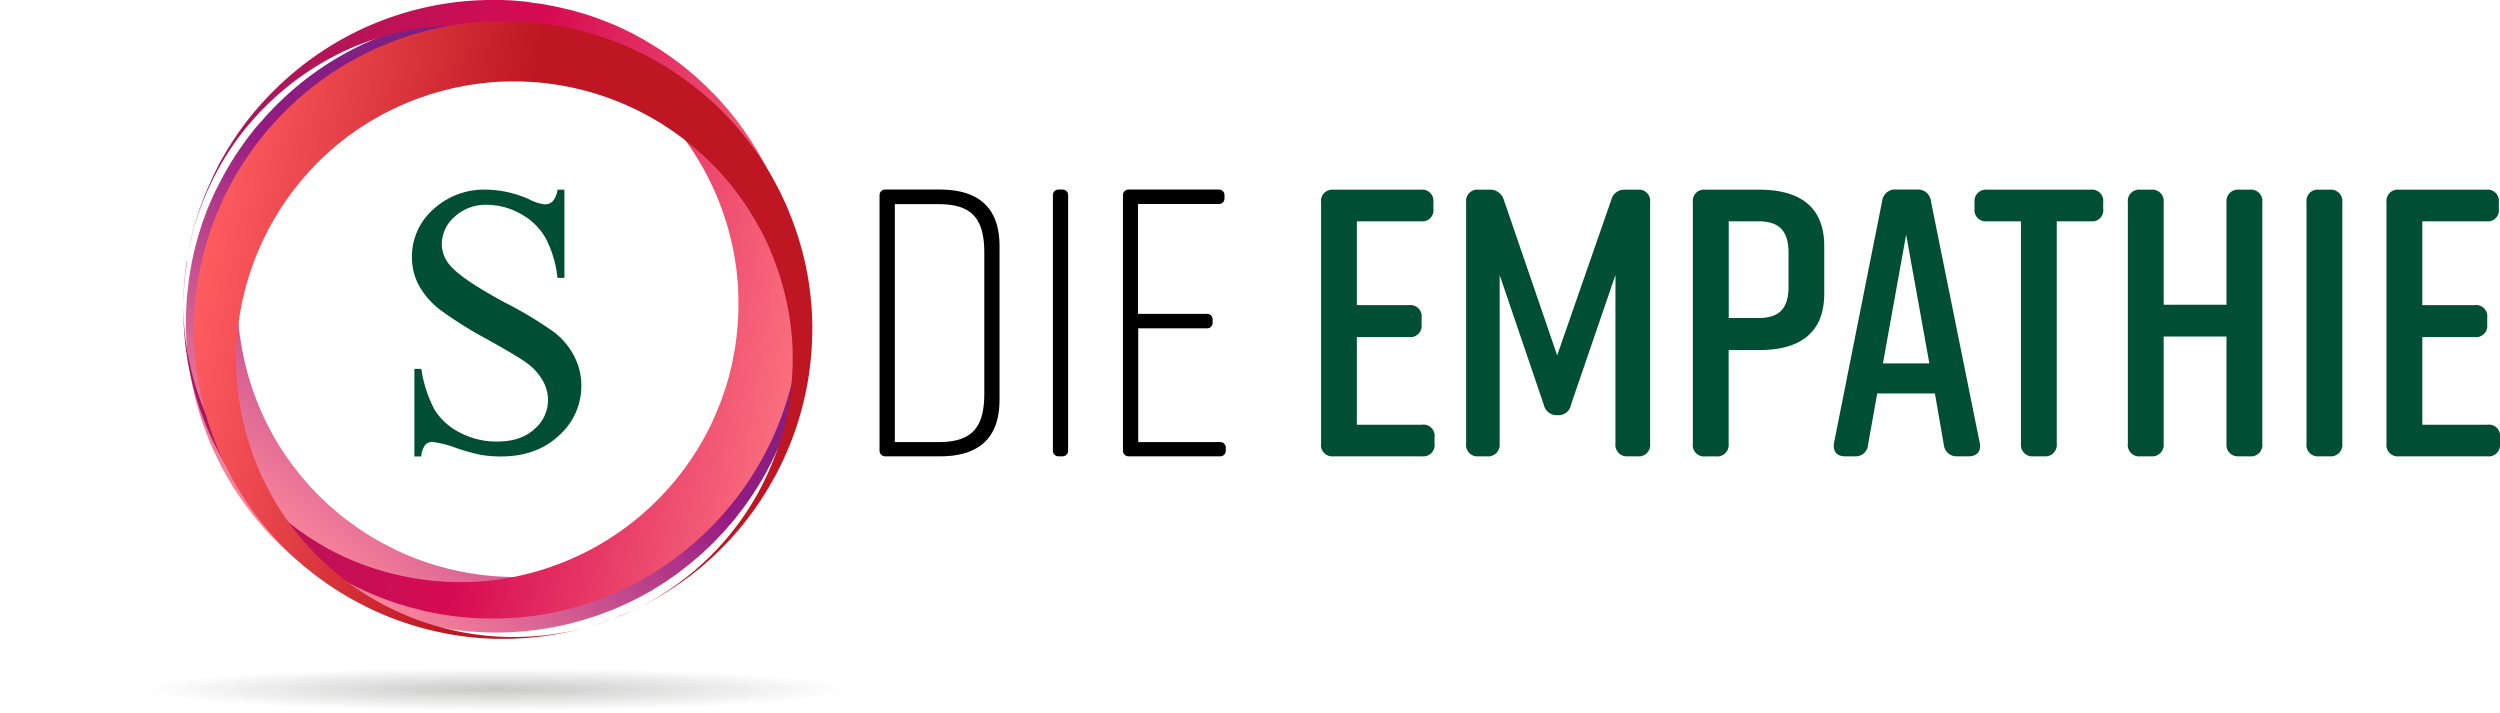
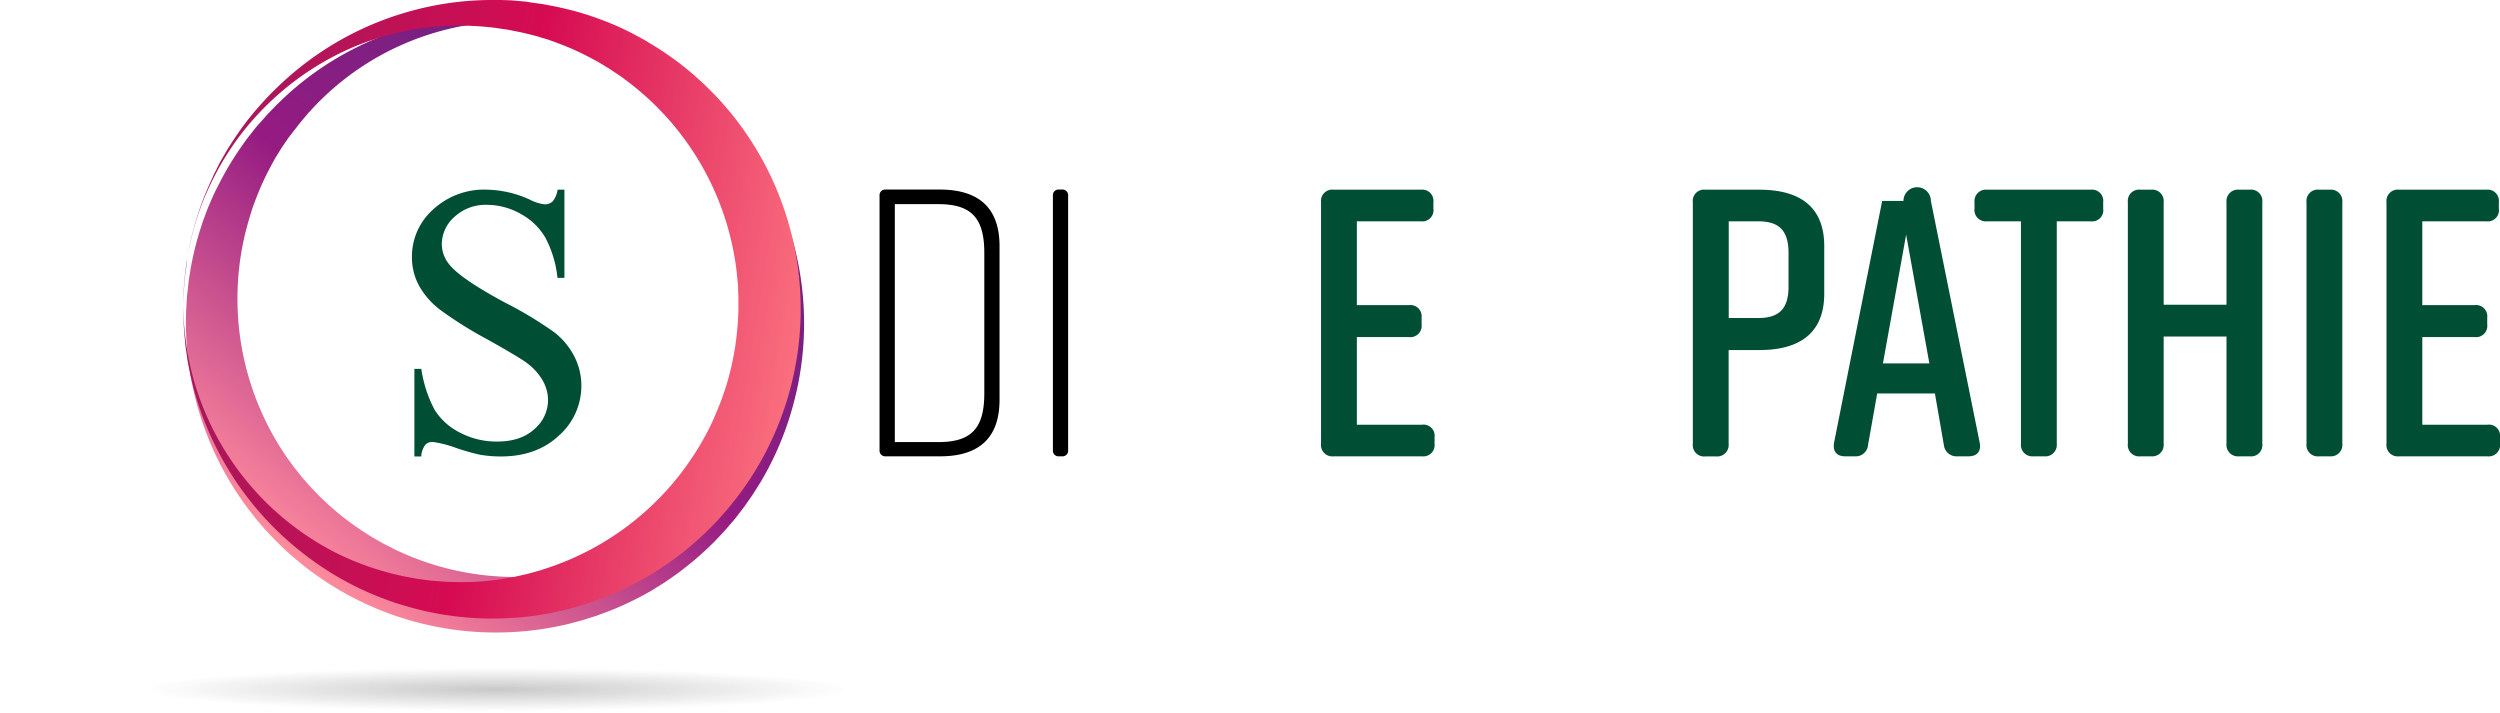
<svg xmlns="http://www.w3.org/2000/svg" viewBox="0 0 559.86 159.57">
  <defs>
    <style>.cls-1{isolation:isolate;}.cls-2{fill:#004f34;}.cls-3,.cls-4,.cls-5{mix-blend-mode:multiply;}.cls-3{fill:url(#linear-gradient);}.cls-4{fill:url(#linear-gradient-2);}.cls-5{fill:url(#linear-gradient-3);}.cls-6{opacity:0.8;fill:url(#radial-gradient);}</style>
    <linearGradient id="linear-gradient" x1="88.96" y1="254.74" x2="227.28" y2="254.74" gradientTransform="matrix(0.63, -0.77, 0.77, 0.63, -186.34, 33.24)" gradientUnits="userSpaceOnUse">
      <stop offset="0" stop-color="#ff8b9d" />
      <stop offset="0.5" stop-color="#951b81" />
      <stop offset="1" stop-color="#662483" />
    </linearGradient>
    <linearGradient id="linear-gradient-2" x1="-213.99" y1="69.76" x2="-75.67" y2="69.76" gradientTransform="translate(-44.09 114.6) rotate(-170.67)" gradientUnits="userSpaceOnUse">
      <stop offset="0" stop-color="#fa6f7e" />
      <stop offset="0.49" stop-color="#d60b52" />
      <stop offset="1" stop-color="#a3195b" />
    </linearGradient>
    <linearGradient id="linear-gradient-3" x1="192.66" y1="316.97" x2="123.44" y2="197.08" gradientTransform="matrix(0.63, -0.77, 0.77, 0.63, -186.34, 33.24)" gradientUnits="userSpaceOnUse">
      <stop offset="0" stop-color="#be1622" />
      <stop offset="0.5" stop-color="#be1622" />
      <stop offset="1" stop-color="#ff5e61" />
    </linearGradient>
    <radialGradient id="radial-gradient" cx="3.29" cy="154.49" r="47.99" gradientTransform="translate(105.72 138.94) scale(1.64 0.1)" gradientUnits="userSpaceOnUse">
      <stop offset="0" stop-color="#1d1d1b" stop-opacity="0.3" />
      <stop offset="1" stop-color="#1d1d1b" stop-opacity="0" />
    </radialGradient>
  </defs>
  <g class="cls-1">
    <g id="Ebene_2" data-name="Ebene 2">
      <g id="Ebene_1-2" data-name="Ebene 1">
        <path class="cls-2" d="M126.4,42.47V62.22h-1.56a24.55,24.55,0,0,0-2.71-9,14.17,14.17,0,0,0-5.58-5.35,15.44,15.44,0,0,0-7.5-2,10.2,10.2,0,0,0-7.24,2.67,8.17,8.17,0,0,0-2.87,6.09,7.21,7.21,0,0,0,1.82,4.76q2.61,3.15,12.42,8.42a86.48,86.48,0,0,1,10.93,6.59,16.1,16.1,0,0,1,4.5,5.41,14.2,14.2,0,0,1,1.58,6.53,14.8,14.8,0,0,1-5,11.18q-5,4.7-13,4.7a27.51,27.51,0,0,1-4.67-.38,49,49,0,0,1-5.42-1.54,24.54,24.54,0,0,0-5.2-1.33,2.18,2.18,0,0,0-1.66.64,5,5,0,0,0-.91,2.61H92.8V82.6h1.55a28.12,28.12,0,0,0,3,9.21A14.2,14.2,0,0,0,103,96.88a17.51,17.51,0,0,0,8.36,2q5.27,0,8.31-2.78a8.59,8.59,0,0,0,3.06-6.57,8.93,8.93,0,0,0-1.16-4.25,12.71,12.71,0,0,0-3.6-4q-1.65-1.26-9-5.37a87.47,87.47,0,0,1-10.43-6.55A17.69,17.69,0,0,1,93.85,64a13.33,13.33,0,0,1-1.6-6.48A14.07,14.07,0,0,1,97,46.91a16.79,16.79,0,0,1,12-4.44,24.21,24.21,0,0,1,9.64,2.23,9.76,9.76,0,0,0,3.33,1.06,2.5,2.5,0,0,0,1.79-.66,5.2,5.2,0,0,0,1.11-2.63Z" />
        <path d="M223.84,55.1V89.56c0,8.19-4.26,12.63-13.3,12.63h-12.2a1.27,1.27,0,0,1-1.37-1.37v-57a1.26,1.26,0,0,1,1.37-1.37h12.2C219.58,42.48,223.84,46.92,223.84,55.1Zm-13.65-9.38h-9.8V99h9.8c7.51,0,10.24-3.25,10.24-10.92V56.64C220.43,49,217.7,45.72,210.19,45.72Z" />
        <path d="M237.83,102.19h-.68a1.26,1.26,0,0,1-1.36-1.37v-57a1.25,1.25,0,0,1,1.36-1.37h.68a1.26,1.26,0,0,1,1.37,1.37v57A1.26,1.26,0,0,1,237.83,102.19Z" />
-         <path d="M273.15,102.19h-20.3a1.26,1.26,0,0,1-1.37-1.37v-57a1.26,1.26,0,0,1,1.37-1.37h20a1.26,1.26,0,0,1,1.37,1.37v.51a1.26,1.26,0,0,1-1.37,1.36h-18V70.29h15.35a1.25,1.25,0,0,1,1.36,1.36v.51a1.25,1.25,0,0,1-1.36,1.37H254.9V99h18.25a1.25,1.25,0,0,1,1.36,1.36v.51A1.26,1.26,0,0,1,273.15,102.19Z" />
        <path class="cls-2" d="M318.44,102.19H298.66a2.53,2.53,0,0,1-2.82-2.82V45.3a2.53,2.53,0,0,1,2.82-2.82h19.53A2.52,2.52,0,0,1,321,45.3v1.44a2.49,2.49,0,0,1-2.81,2.82H303.86V68.33h11.68a2.52,2.52,0,0,1,2.82,2.81v1.53a2.53,2.53,0,0,1-2.82,2.82H303.86V95.11h14.58a2.49,2.49,0,0,1,2.82,2.81v1.45A2.53,2.53,0,0,1,318.44,102.19Z" />
-         <path class="cls-2" d="M351.8,90.67a2.79,2.79,0,0,1-3,2.3,2.93,2.93,0,0,1-3.07-2.3l-9.89-29.08V99.37a2.59,2.59,0,0,1-2.9,2.82h-1.79a2.53,2.53,0,0,1-2.82-2.82V45.3a2.53,2.53,0,0,1,2.82-2.82h2.39a3.14,3.14,0,0,1,3.24,2.3l11.94,34.8,12.11-34.8a3,3,0,0,1,3.16-2.3h2.73a2.52,2.52,0,0,1,2.81,2.82V99.37a2.53,2.53,0,0,1-2.81,2.82h-2.14a2.56,2.56,0,0,1-2.81-2.82V61.59Z" />
        <path class="cls-2" d="M408.53,55.1V65.77c0,8.78-5.46,12.62-14.5,12.62h-6.91v21a2.57,2.57,0,0,1-2.82,2.82h-2.39a2.53,2.53,0,0,1-2.81-2.82V45.3a2.52,2.52,0,0,1,2.81-2.82H394C403.07,42.48,408.53,46.32,408.53,55.1Zm-8,1.54c0-5.29-2.39-7.08-6.82-7.08h-6.57V71.22h6.57c4.43,0,6.82-1.79,6.82-7Z" />
-         <path class="cls-2" d="M440.86,102.19h-2.48a2.86,2.86,0,0,1-3.07-2.56l-2-11.52H420.39l-2.05,11.52a2.77,2.77,0,0,1-3,2.56h-2.14c-1.87,0-2.81-1.11-2.47-3.07L421.5,45a2.9,2.9,0,0,1,3.07-2.56h4.77A2.9,2.9,0,0,1,432.41,45l10.92,54.08C443.76,101.08,442.73,102.19,440.86,102.19Zm-8.79-20.81-5.2-28.83-5.2,28.83Z" />
+         <path class="cls-2" d="M440.86,102.19h-2.48a2.86,2.86,0,0,1-3.07-2.56l-2-11.52H420.39l-2.05,11.52a2.77,2.77,0,0,1-3,2.56h-2.14c-1.87,0-2.81-1.11-2.47-3.07L421.5,45h4.77A2.9,2.9,0,0,1,432.41,45l10.92,54.08C443.76,101.08,442.73,102.19,440.86,102.19Zm-8.79-20.81-5.2-28.83-5.2,28.83Z" />
        <path class="cls-2" d="M471,45.3v1.44a2.49,2.49,0,0,1-2.81,2.82h-7.59V99.37a2.57,2.57,0,0,1-2.82,2.82h-2.38a2.56,2.56,0,0,1-2.82-2.82V49.56H445a2.53,2.53,0,0,1-2.82-2.82V45.3A2.56,2.56,0,0,1,445,42.48h23.2A2.52,2.52,0,0,1,471,45.3Z" />
        <path class="cls-2" d="M479.34,42.48h2.38a2.56,2.56,0,0,1,2.82,2.82V68.24h14.07V45.3a2.56,2.56,0,0,1,2.82-2.82h2.38a2.53,2.53,0,0,1,2.82,2.82V99.37a2.53,2.53,0,0,1-2.82,2.82h-2.38a2.56,2.56,0,0,1-2.82-2.82v-24H484.54v24a2.57,2.57,0,0,1-2.82,2.82h-2.38a2.53,2.53,0,0,1-2.82-2.82V45.3A2.53,2.53,0,0,1,479.34,42.48Z" />
        <path class="cls-2" d="M521.73,102.19h-2.39a2.53,2.53,0,0,1-2.81-2.82V45.3a2.52,2.52,0,0,1,2.81-2.82h2.39a2.56,2.56,0,0,1,2.82,2.82V99.37A2.57,2.57,0,0,1,521.73,102.19Z" />
        <path class="cls-2" d="M557.05,102.19H537.26a2.53,2.53,0,0,1-2.82-2.82V45.3a2.53,2.53,0,0,1,2.82-2.82h19.53a2.52,2.52,0,0,1,2.81,2.82v1.44a2.49,2.49,0,0,1-2.81,2.82H542.46V68.33h11.69A2.52,2.52,0,0,1,557,71.14v1.53a2.52,2.52,0,0,1-2.81,2.82H542.46V95.11h14.59a2.49,2.49,0,0,1,2.81,2.81v1.45A2.53,2.53,0,0,1,557.05,102.19Z" />
        <path class="cls-3" d="M154.76,18.89l.9.77c.58.52,1.5,1.23,2.58,2.29a66.93,66.93,0,0,1,8.66,9.81l1.27,1.78,1.24,1.92c.44.65.83,1.35,1.24,2s.84,1.43,1.22,2.19a66.87,66.87,0,0,1,4.42,10.15,71.65,71.65,0,0,1,3,12.28A69.2,69.2,0,0,1,177.4,91.5,68.39,68.39,0,0,1,170.89,107c-.35.64-.74,1.25-1.13,1.87l-1.18,1.87-1.26,1.82-.65.92-.7.91-1.31,1.7c-.45.57-1,1.17-1.5,1.76-1,1.22-2.08,2.29-3.14,3.41a69.07,69.07,0,0,1-7.05,6.21c-1.24,1-2.58,1.88-3.89,2.8-.67.45-1.36.86-2.05,1.29l-1,.64-1.06.59A68,68,0,0,1,136,137l-2.35.87-2.39.76c-.8.27-1.61.48-2.42.69s-1.63.45-2.46.62A69.43,69.43,0,0,1,41.66,70.5c0-.85.08-1.69.12-2.53s.09-1.68.2-2.52.18-1.66.28-2.49.25-1.65.38-2.47A67.4,67.4,0,0,1,45,50.91l.37-1.16.42-1.14c.29-.76.56-1.52.86-2.26.65-1.48,1.25-3,2-4.37a69.9,69.9,0,0,1,4.71-8.14c.89-1.26,1.74-2.54,2.7-3.72.48-.6.93-1.21,1.42-1.79L59,26.63l.79-.91.74-.77L62,23.43l1.63-1.56c.54-.51,1.08-1,1.64-1.49A67.82,67.82,0,0,1,79.1,11,71.37,71.37,0,0,1,93.58,5.44a70.08,70.08,0,0,1,14-2.1,71.82,71.82,0,0,1,12.63.53A67.14,67.14,0,0,1,131,6.21c.82.21,1.61.51,2.39.76s1.53.51,2.25.81l2.13.84,2,.9a66.69,66.69,0,0,1,11.32,6.56c1.26.85,2.13,1.61,2.76,2.08Zm0,0-.94-.73c-.62-.46-1.5-1.22-2.76-2.06a58.73,58.73,0,0,0-11.41-6.36,61.38,61.38,0,0,0-19.59-4.82A62.59,62.59,0,0,0,94.44,8.27,61.14,61.14,0,0,0,69.52,24.8c-.47.47-.87,1-1.29,1.47L67,27.76l-1.3,1.67-.65.84L64.5,31l-1.15,1.67c-.38.56-.72,1.15-1.08,1.72-.74,1.14-1.36,2.36-2,3.55a60.75,60.75,0,0,0-3.32,7.56c-.51,1.28-.87,2.63-1.3,4-.19.67-.36,1.35-.54,2l-.26,1-.22,1a62.53,62.53,0,0,0,9.61,48.92l1.26,1.75c.43.58.9,1.13,1.34,1.7l.66.85.71.81c.48.54.93,1.1,1.43,1.62l1.5,1.56c.25.27.49.51.74.74l.74.7.74.7a3.25,3.25,0,0,0,.42.38l.46.39,1.69,1.47a71,71,0,0,0,7.06,5c.61.38,1.25.72,1.87,1.08l.94.54,1,.49c.64.32,1.27.67,1.92,1l2,.9A62.57,62.57,0,0,0,140.5,124l1-.42.94-.46,1.88-.92c1.21-.68,2.46-1.3,3.62-2.06a60.7,60.7,0,0,0,6.76-4.75c1-.88,2.12-1.75,3.05-2.65.49-.47,1-.88,1.46-1.38s1-1,1.48-1.54l.68-.7.66-.76,1.33-1.51c.41-.53.83-1,1.24-1.57s.83-1,1.2-1.59A61.13,61.13,0,0,0,177.05,76a62.6,62.6,0,0,0-1.76-25.79,62,62,0,0,0-8.58-18.26A59.05,59.05,0,0,0,158.22,22c-1.07-1.07-2-1.78-2.56-2.31Z" />
        <path class="cls-4" d="M41.89,58s.07-.4.22-1.17.31-1.91.69-3.38A66.75,66.75,0,0,1,47,41.06l.9-2c.34-.66.69-1.34,1-2s.76-1.39,1.16-2.09.81-1.45,1.29-2.16a66.07,66.07,0,0,1,6.58-8.89,72.17,72.17,0,0,1,9.13-8.74A69.17,69.17,0,0,1,93.45,2.09,68.16,68.16,0,0,1,110.1,0c.72,0,1.45,0,2.18,0l2.2.08,2.22.19,1.11.1L119,.57l2.12.29c.72.1,1.52.27,2.27.41,1.56.26,3,.66,4.53,1a67.5,67.5,0,0,1,8.9,3c1.49.57,2.92,1.29,4.38,2,.72.37,1.42.76,2.13,1.14l1.07.58,1,.62a69.81,69.81,0,0,1,8.11,5.61l1.92,1.6,1.85,1.69c.63.56,1.22,1.16,1.81,1.76s1.21,1.18,1.77,1.82a69.43,69.43,0,0,1-17.73,108.08c-.73.43-1.51.78-2.26,1.16s-1.5.76-2.27,1.09l-2.3,1-2.34.89a65.89,65.89,0,0,1-9.48,2.73l-1.19.26-1.2.21c-.8.13-1.59.27-2.39.39-1.6.17-3.18.4-4.77.46a68.57,68.57,0,0,1-9.4,0c-1.54-.14-3.07-.24-4.58-.48-.75-.12-1.5-.2-2.25-.33l-2.22-.43-1.18-.23-1-.26-2-.5-2.16-.64c-.72-.21-1.45-.41-2.12-.67a67.73,67.73,0,0,1-15.1-7.31,70.39,70.39,0,0,1-12-9.79,69.59,69.59,0,0,1-8.8-11,71.83,71.83,0,0,1-5.86-11.2,67.89,67.89,0,0,1-3.38-10.53c-.22-.83-.36-1.65-.53-2.45s-.33-1.59-.43-2.37-.22-1.52-.33-2.26-.15-1.46-.22-2.17a67.11,67.11,0,0,1,0-13.09c.11-1.5.33-2.65.42-3.42S41.89,58,41.89,58Zm0,0s-.06.4-.16,1.17-.3,1.92-.4,3.43a58.57,58.57,0,0,0,.19,13.06A61.58,61.58,0,0,0,47.14,95a62.74,62.74,0,0,0,15.71,20.52A63.59,63.59,0,0,0,75,123.69a62.46,62.46,0,0,0,14.58,5.18c.65.17,1.29.27,1.92.39l1.92.35,2.1.28,1.06.14.92.07,2,.16c.68.05,1.36.05,2,.07,1.36.07,2.73,0,4.09,0a61.87,61.87,0,0,0,8.21-.89c1.36-.21,2.71-.56,4.07-.86.68-.17,1.35-.36,2-.54l1-.28,1-.32a62.62,62.62,0,0,0,37.56-32.78l.88-2c.29-.66.53-1.34.81-2l.4-1,.35-1c.22-.68.48-1.35.68-2l.61-2.07c.11-.36.19-.69.26-1l.24-1,.24-1c0-.16.08-.36.12-.56l.11-.59.42-2.21a69.08,69.08,0,0,0,.81-8.61c0-.72,0-1.44,0-2.16V66.32l-.06-1.08c0-.72,0-1.44-.11-2.15l-.21-2.15A62.51,62.51,0,0,0,140,17.83l-.84-.63-.87-.58-1.74-1.17c-1.19-.71-2.35-1.48-3.59-2.11a60.41,60.41,0,0,0-7.49-3.47c-1.28-.46-2.57-1-3.83-1.32-.64-.19-1.23-.4-1.91-.57l-2.08-.52-1-.23-1-.2-2-.39-2-.29c-.66-.09-1.31-.2-2-.25a62.44,62.44,0,0,0-15.48.26,63.56,63.56,0,0,0-14.16,3.81A62.83,62.83,0,0,0,58.71,24.59,61.52,61.52,0,0,0,47.19,41.16a58.44,58.44,0,0,0-4.36,12.31c-.39,1.46-.56,2.61-.72,3.37S41.89,58,41.89,58Z" />
-         <path class="cls-5" d="M137.1,138.64,136,139c-.74.24-1.82.68-3.27,1.08a66.94,66.94,0,0,1-12.83,2.6l-2.17.21-2.29.11c-.78.06-1.58.05-2.4.05s-1.65,0-2.5,0a66.83,66.83,0,0,1-11-1.25,69.4,69.4,0,0,1-36.63-19.86,68.26,68.26,0,0,1-10.12-13.37c-.39-.62-.72-1.27-1.06-1.91s-.69-1.3-1-2l-1-2-.47-1-.44-1.08c-.27-.65-.54-1.32-.81-2s-.52-1.44-.78-2.17c-.55-1.49-.94-2.95-1.38-4.43A69.52,69.52,0,0,1,44,82.82c-.24-1.57-.33-3.17-.48-4.77,0-.81-.06-1.61-.09-2.42l0-1.22,0-1.21a68.21,68.21,0,0,1,.8-9.83c.15-.82.29-1.64.43-2.46s.36-1.64.53-2.45.39-1.64.62-2.45.42-1.64.69-2.44A69.42,69.42,0,0,1,149,14.88c.74.42,1.43.92,2.13,1.38s1.41.92,2.08,1.43l2,1.48,1.94,1.57a65.82,65.82,0,0,1,7.1,6.85l.82.9.78.94c.51.63,1,1.24,1.54,1.87.95,1.3,1.93,2.56,2.79,3.9a70.21,70.21,0,0,1,4.69,8.15c.65,1.4,1.33,2.78,1.87,4.2.28.71.58,1.4.84,2.12s.5,1.42.74,2.13l.39,1.14.3,1c.19.68.39,1.36.58,2l.54,2.19c.17.73.35,1.46.47,2.17a67.54,67.54,0,0,1,1.22,16.73,69.28,69.28,0,0,1-7.63,28.44,71.29,71.29,0,0,1-6.77,10.68,66.82,66.82,0,0,1-7.43,8.19c-.6.61-1.25,1.14-1.86,1.69s-1.21,1.08-1.83,1.55l-1.79,1.42-1.77,1.28a67.11,67.11,0,0,1-11.35,6.52c-1.36.66-2.46,1-3.17,1.35Zm0,0,1.09-.45c.72-.31,1.81-.69,3.17-1.36a59.16,59.16,0,0,0,11.22-6.7,62,62,0,0,0,19.92-25.39,61.25,61.25,0,0,0,3.95-13,63.35,63.35,0,0,0,1-14.62,62.28,62.28,0,0,0-2.8-15.22c-.18-.65-.41-1.25-.62-1.86l-.66-1.84-.81-2-.4-1-.4-.83-.87-1.83c-.3-.61-.64-1.2-1-1.8-.62-1.21-1.36-2.36-2.06-3.53a60.45,60.45,0,0,0-4.88-6.66c-.86-1.08-1.84-2.07-2.78-3.1-.48-.5-1-1-1.48-1.47l-.74-.74-.78-.7A62.6,62.6,0,0,0,110,18.43l-2.15.22c-.71.08-1.42.21-2.13.3l-1.07.16-1.06.21c-.71.14-1.42.25-2.12.43l-2.1.51c-.36.08-.69.18-1,.28l-1,.28-1,.29c-.16,0-.35.11-.54.17l-.57.21-2.12.73a69.81,69.81,0,0,0-7.86,3.61c-.64.33-1.25.72-1.88,1.08l-.93.54-.9.59c-.6.4-1.23.76-1.81,1.18L78,30.47A62.6,62.6,0,0,0,53.25,73.76l-.13,1-.07,1c0,.69-.09,1.39-.14,2.08,0,1.39-.1,2.79,0,4.17a60.65,60.65,0,0,0,.74,8.22c.24,1.34.45,2.72.77,4,.16.65.28,1.27.46,2l.6,2,.26.94.33,1,.65,1.91.74,1.86c.25.61.48,1.24.77,1.83a62.44,62.44,0,0,0,8,13.28,63.08,63.08,0,0,0,10.38,10.35,61.22,61.22,0,0,0,11.58,7.16,60.36,60.36,0,0,0,11.63,4.2,61.79,61.79,0,0,0,20.1,1.7,59.29,59.29,0,0,0,12.85-2.38c1.46-.4,2.54-.83,3.28-1.07Z" />
        <ellipse class="cls-6" cx="111.12" cy="154.34" rx="111.12" ry="5.23" />
      </g>
    </g>
  </g>
</svg>